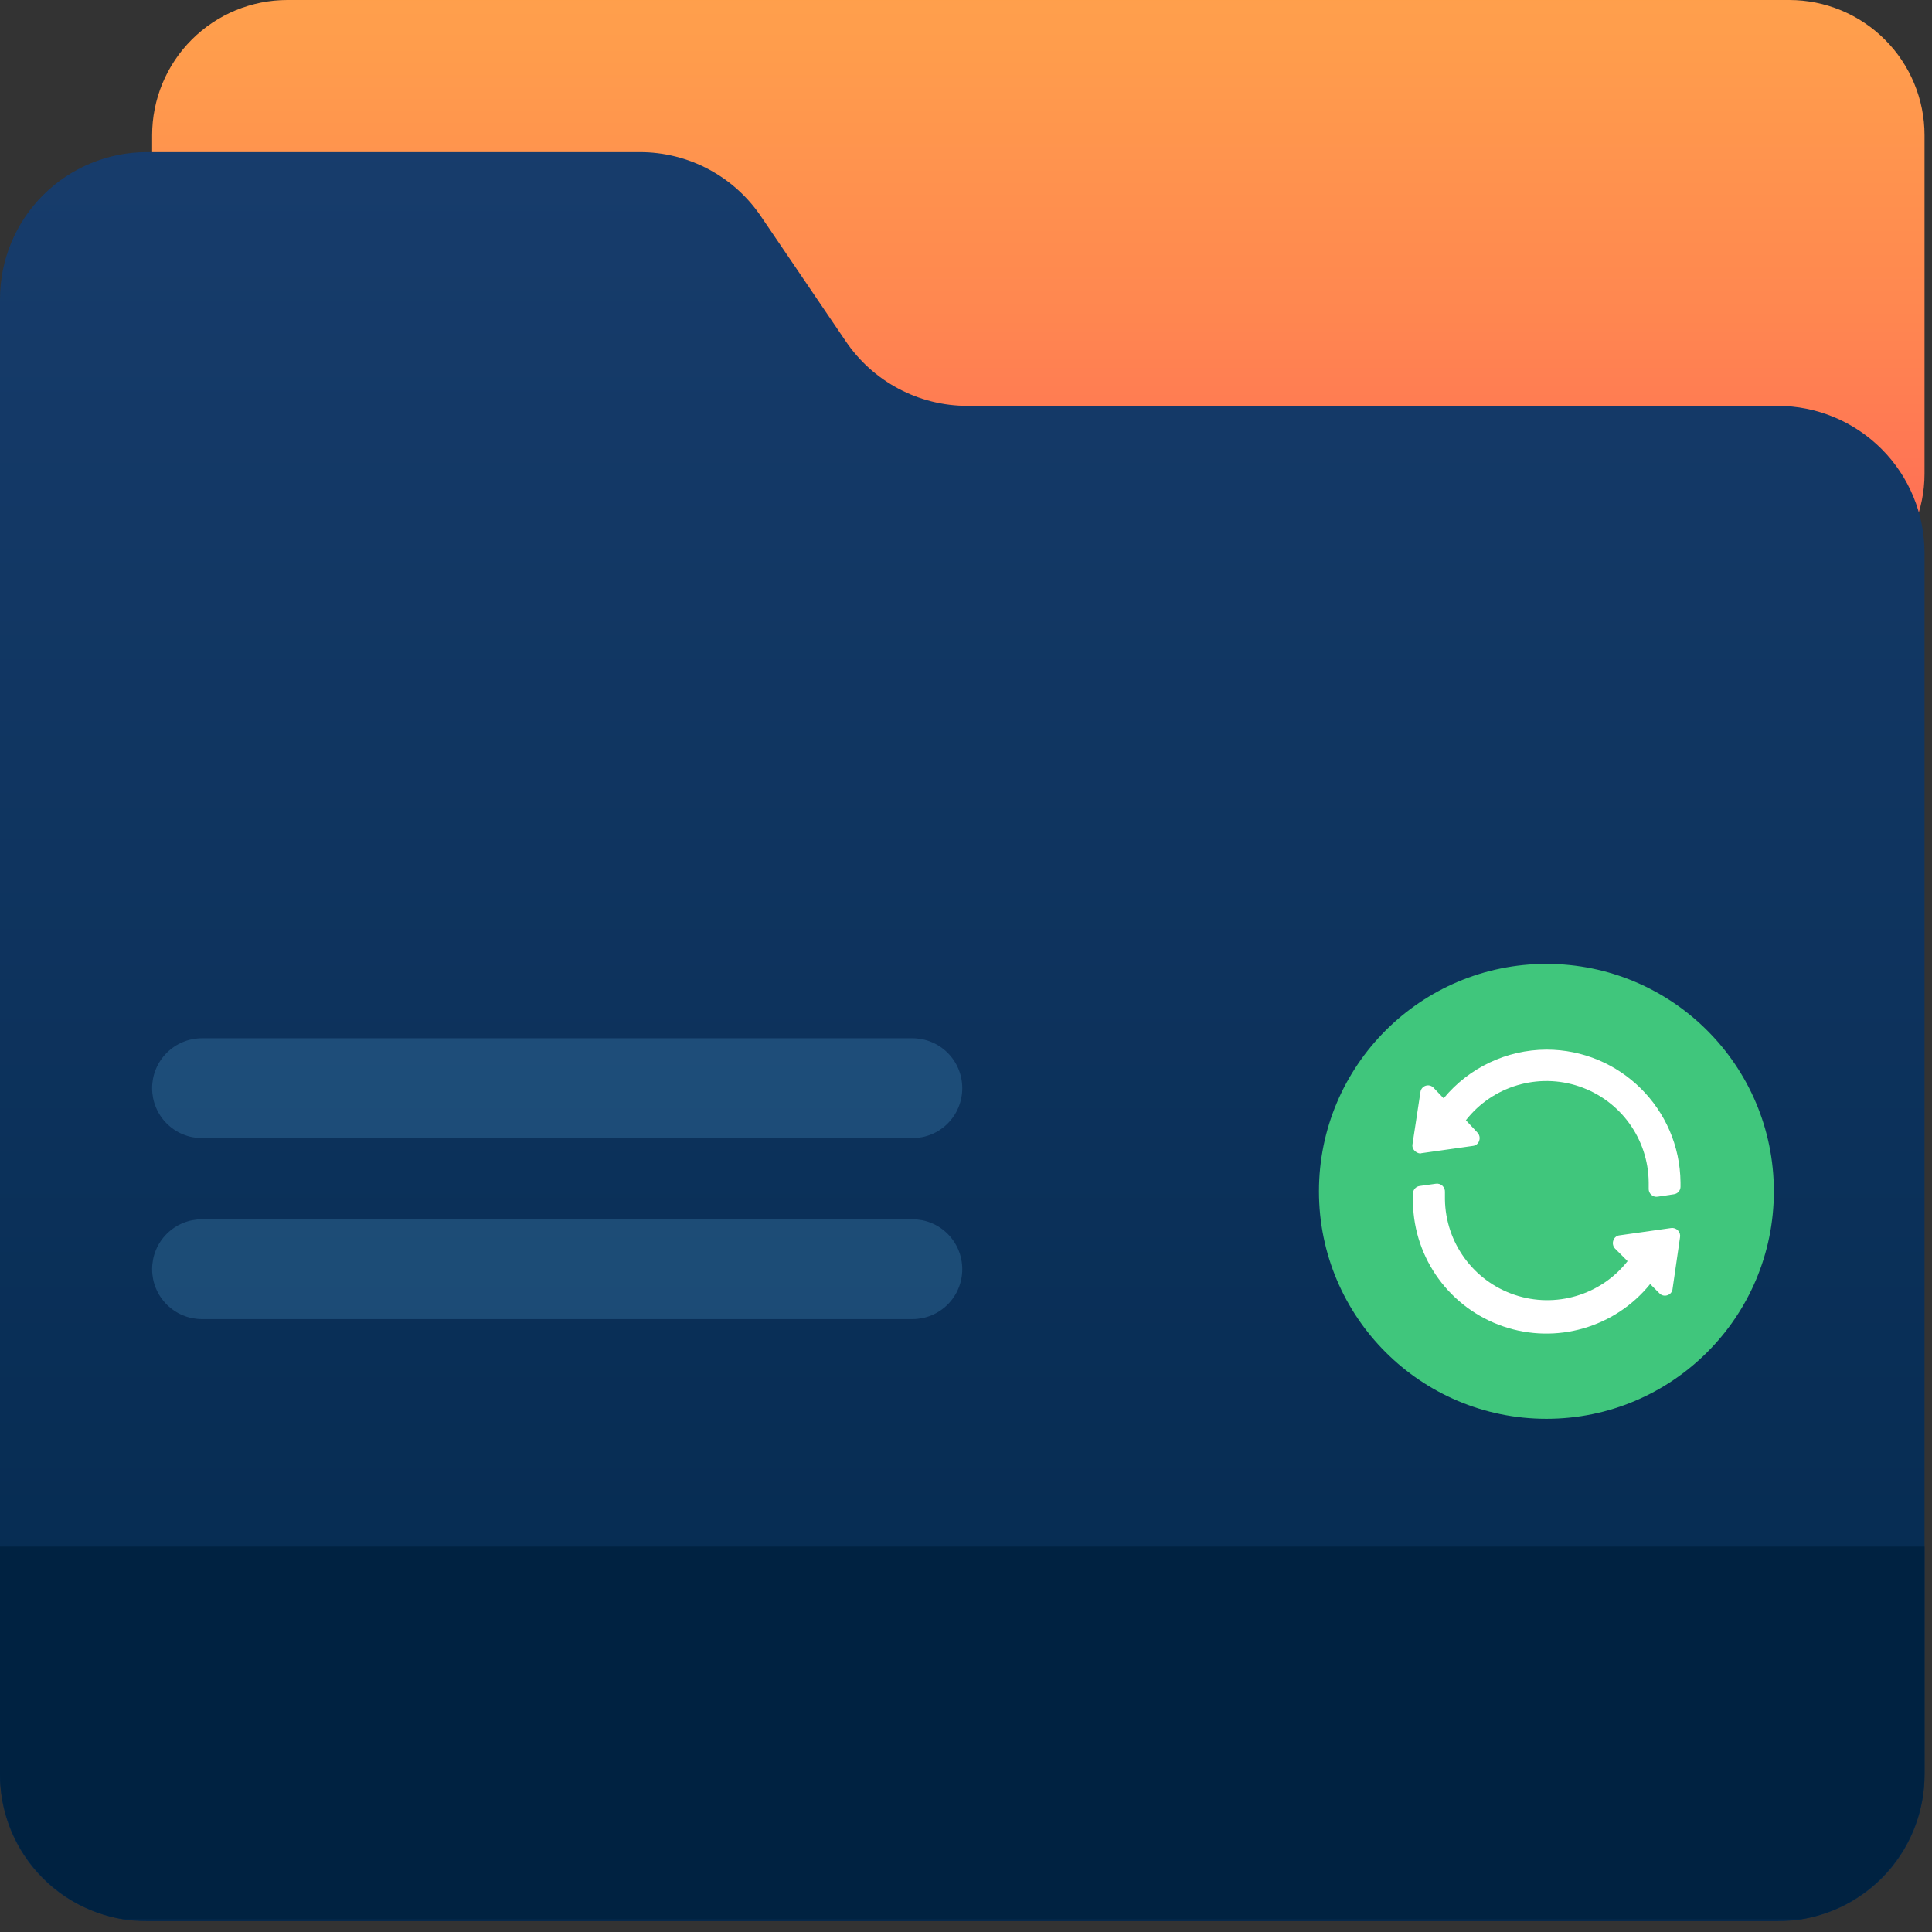
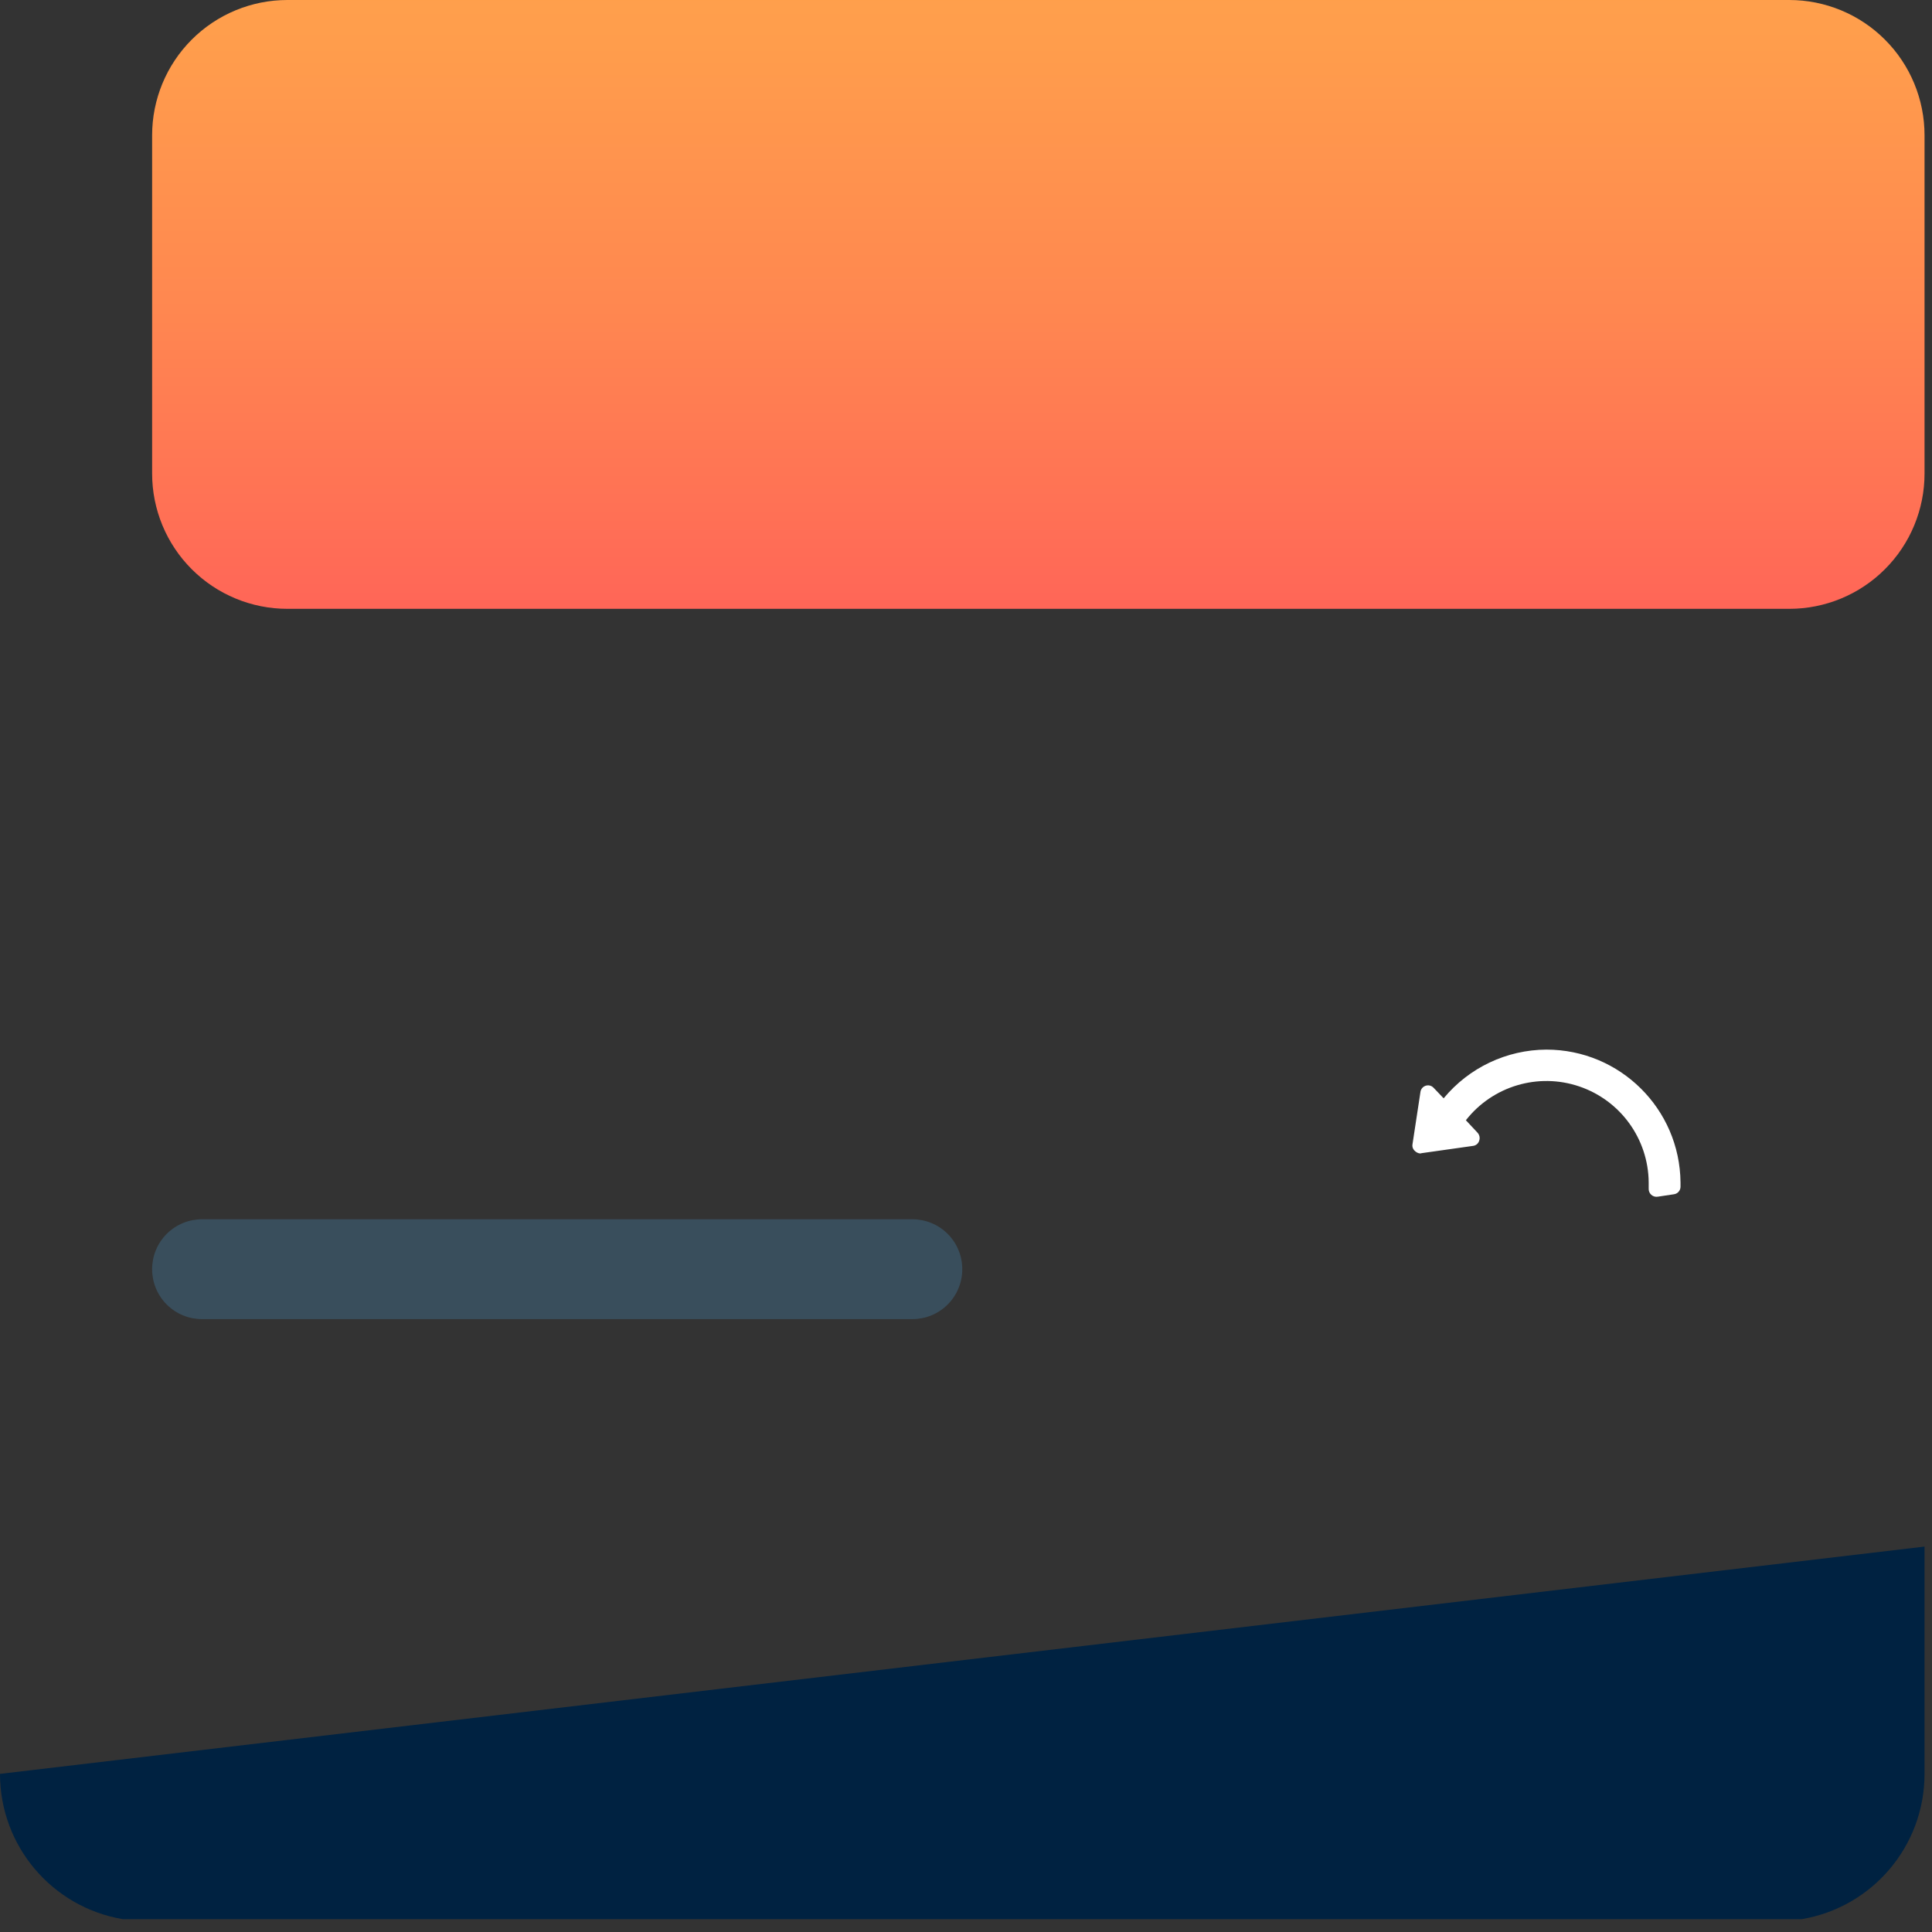
<svg xmlns="http://www.w3.org/2000/svg" width="119px" height="119px" viewbox="0 0 119 119" version="1.1">
  <rect width="100%" height="100%" fill="#333333" stroke="none" />
  <defs>
    <linearGradient x1="0.5" y1="1.665" x2="0.5" y2="-0.745" id="gradient_1">
      <stop offset="0" stop-color="#FF2A64" />
      <stop offset="0.1" stop-color="#FF415F" />
      <stop offset="0.29" stop-color="#FF6857" />
      <stop offset="0.48" stop-color="#FF8750" />
      <stop offset="0.66" stop-color="#FF9D4C" />
      <stop offset="0.84" stop-color="#FFAA49" />
      <stop offset="1" stop-color="#FFAF48" />
    </linearGradient>
    <linearGradient x1="0.5" y1="1.132" x2="0.5" y2="-0.05" id="gradient_2">
      <stop offset="0" stop-color="#002649" />
      <stop offset="1" stop-color="#183D6D" />
    </linearGradient>
  </defs>
  <g id="Transform">
    <path d="M8.329 0L100.841 0Q101.045 0 101.25 0.01Q101.454 0.02 101.657 0.04Q101.861 0.06 102.063 0.09Q102.265 0.12 102.466 0.16Q102.666 0.2 102.865 0.25Q103.063 0.299 103.259 0.359Q103.454 0.418 103.647 0.487Q103.839 0.556 104.028 0.634Q104.217 0.712 104.402 0.8Q104.587 0.887 104.767 0.983Q104.948 1.08 105.123 1.185Q105.298 1.29 105.468 1.404Q105.638 1.517 105.803 1.639Q105.967 1.761 106.125 1.891Q106.283 2.02 106.434 2.158Q106.586 2.295 106.73 2.44Q106.875 2.584 107.012 2.736Q107.15 2.887 107.279 3.045Q107.409 3.203 107.531 3.367Q107.653 3.532 107.766 3.702Q107.88 3.872 107.985 4.047Q108.09 4.222 108.187 4.403Q108.283 4.583 108.37 4.768Q108.458 4.953 108.536 5.142Q108.614 5.331 108.683 5.523Q108.752 5.716 108.811 5.911Q108.871 6.107 108.92 6.305Q108.97 6.504 109.01 6.704Q109.05 6.905 109.08 7.107Q109.11 7.309 109.13 7.513Q109.15 7.716 109.16 7.92Q109.17 8.125 109.17 8.329L109.17 29.171Q109.17 29.375 109.16 29.58Q109.15 29.784 109.13 29.987Q109.11 30.191 109.08 30.393Q109.05 30.595 109.01 30.796Q108.97 30.996 108.92 31.195Q108.871 31.393 108.811 31.589Q108.752 31.784 108.683 31.977Q108.614 32.169 108.536 32.358Q108.458 32.547 108.37 32.732Q108.283 32.917 108.187 33.097Q108.09 33.278 107.985 33.453Q107.88 33.628 107.766 33.798Q107.653 33.968 107.531 34.133Q107.409 34.297 107.279 34.455Q107.15 34.613 107.012 34.764Q106.875 34.916 106.73 35.06Q106.586 35.205 106.434 35.342Q106.283 35.48 106.125 35.609Q105.967 35.739 105.803 35.861Q105.638 35.983 105.468 36.096Q105.298 36.21 105.123 36.315Q104.948 36.42 104.767 36.517Q104.587 36.613 104.402 36.7Q104.217 36.788 104.028 36.866Q103.839 36.944 103.647 37.013Q103.454 37.082 103.259 37.141Q103.063 37.201 102.865 37.25Q102.666 37.3 102.466 37.34Q102.265 37.38 102.063 37.41Q101.861 37.44 101.657 37.46Q101.454 37.48 101.25 37.49Q101.045 37.5 100.841 37.5L8.329 37.5Q8.125 37.5 7.92 37.49Q7.716 37.48 7.513 37.46Q7.309 37.44 7.107 37.41Q6.905 37.38 6.704 37.34Q6.504 37.3 6.305 37.25Q6.107 37.201 5.911 37.141Q5.716 37.082 5.523 37.013Q5.331 36.944 5.142 36.866Q4.953 36.788 4.768 36.7Q4.583 36.613 4.403 36.517Q4.222 36.42 4.047 36.315Q3.872 36.21 3.702 36.096Q3.532 35.983 3.367 35.861Q3.203 35.739 3.045 35.609Q2.887 35.48 2.736 35.342Q2.584 35.205 2.44 35.06Q2.295 34.916 2.158 34.764Q2.02 34.613 1.891 34.455Q1.761 34.297 1.639 34.133Q1.517 33.968 1.404 33.798Q1.29 33.628 1.185 33.453Q1.08 33.278 0.983 33.097Q0.887 32.917 0.8 32.732Q0.712 32.547 0.634 32.358Q0.556 32.169 0.487 31.977Q0.418 31.784 0.359 31.589Q0.299 31.393 0.25 31.195Q0.2 30.996 0.16 30.796Q0.12 30.595 0.09 30.393Q0.06 30.191 0.04 29.987Q0.02 29.784 0.01 29.58Q0 29.375 0 29.171L0 8.329Q0 8.125 0.01 7.92Q0.02 7.716 0.04 7.513Q0.06 7.309 0.09 7.107Q0.12 6.905 0.16 6.704Q0.2 6.504 0.25 6.305Q0.299 6.107 0.359 5.911Q0.418 5.716 0.487 5.523Q0.556 5.331 0.634 5.142Q0.712 4.953 0.8 4.768Q0.887 4.583 0.983 4.403Q1.08 4.222 1.185 4.047Q1.29 3.872 1.404 3.702Q1.517 3.532 1.639 3.367Q1.761 3.203 1.891 3.045Q2.02 2.887 2.158 2.736Q2.295 2.584 2.44 2.44Q2.584 2.295 2.736 2.158Q2.887 2.02 3.045 1.891Q3.203 1.761 3.367 1.639Q3.532 1.517 3.702 1.404Q3.872 1.29 4.047 1.185Q4.222 1.08 4.403 0.983Q4.583 0.887 4.768 0.8Q4.953 0.712 5.142 0.634Q5.331 0.556 5.523 0.487Q5.716 0.418 5.911 0.359Q6.107 0.299 6.305 0.25Q6.504 0.2 6.704 0.16Q6.905 0.12 7.107 0.09Q7.309 0.06 7.513 0.04Q7.716 0.02 7.92 0.01Q8.125 0 8.329 0Z" transform="translate(9.37 0)" id="Rectangle" fill="url(#gradient_1)" fill-rule="evenodd" stroke="none" />
-     <path d="M118.54 24.71L118.54 99.89C118.559 102.3 117.611 104.616 115.908 106.321C114.205 108.025 111.89 108.976 109.48 108.96L9.06 108.96C6.651 108.976 4.335 108.025 2.633 106.321C0.93 104.616 -0.019 102.3 0 99.89L0 9.06C-0.002 6.656 0.951 4.35 2.651 2.651C4.351 0.951 6.657 -0.003 9.06 3.96204e-05L39.39 3.96204e-05C42.406 -0.009 45.225 1.493 46.9 4L52.08 11.63C53.762 14.13 56.577 15.63 59.59 15.63L109.48 15.63C111.887 15.627 114.196 16.584 115.897 18.288C117.597 19.992 118.548 22.303 118.54 24.71Z" transform="translate(-0 9.37)" id="Path" fill="url(#gradient_2)" fill-rule="evenodd" stroke="none" />
-     <path d="M118.54 0L118.54 14C118.542 18.432 115.341 22.217 110.97 22.95L7.57 22.95C3.199 22.217 -0.002 18.432 1.33962e-06 14L1.33962e-06 0L118.54 0Z" transform="translate(-1.3396242E-06 95.26)" id="Path" fill="#002241" fill-rule="evenodd" stroke="none" />
+     <path d="M118.54 0L118.54 14C118.542 18.432 115.341 22.217 110.97 22.95L7.57 22.95C3.199 22.217 -0.002 18.432 1.33962e-06 14L118.54 0Z" transform="translate(-1.3396242E-06 95.26)" id="Path" fill="#002241" fill-rule="evenodd" stroke="none" />
    <path d="M3.069 0L46.831 0Q46.982 0 47.132 0.015Q47.282 0.03 47.43 0.059Q47.578 0.088 47.722 0.132Q47.866 0.176 48.005 0.234Q48.145 0.291 48.278 0.362Q48.411 0.433 48.536 0.517Q48.661 0.601 48.778 0.697Q48.895 0.792 49.001 0.899Q49.108 1.006 49.203 1.122Q49.299 1.239 49.383 1.364Q49.467 1.489 49.538 1.622Q49.609 1.755 49.666 1.895Q49.724 2.034 49.768 2.178Q49.812 2.322 49.841 2.47Q49.87 2.618 49.885 2.768Q49.9 2.918 49.9 3.069L49.9 3.081Q49.9 3.232 49.885 3.382Q49.87 3.532 49.841 3.68Q49.812 3.828 49.768 3.972Q49.724 4.116 49.666 4.255Q49.609 4.395 49.538 4.528Q49.467 4.661 49.383 4.786Q49.299 4.911 49.203 5.028Q49.108 5.144 49.001 5.251Q48.895 5.358 48.778 5.453Q48.661 5.549 48.536 5.633Q48.411 5.717 48.278 5.788Q48.145 5.859 48.005 5.916Q47.866 5.974 47.722 6.018Q47.578 6.062 47.43 6.091Q47.282 6.12 47.132 6.135Q46.982 6.15 46.831 6.15L3.069 6.15Q2.918 6.15 2.768 6.135Q2.618 6.12 2.47 6.091Q2.322 6.062 2.178 6.018Q2.034 5.974 1.895 5.916Q1.755 5.859 1.622 5.788Q1.489 5.717 1.364 5.633Q1.239 5.549 1.122 5.453Q1.006 5.358 0.899 5.251Q0.792 5.144 0.697 5.028Q0.601 4.911 0.517 4.786Q0.433 4.661 0.362 4.528Q0.291 4.395 0.234 4.255Q0.176 4.116 0.132 3.972Q0.088 3.828 0.059 3.68Q0.03 3.532 0.015 3.382Q0 3.232 0 3.081L0 3.069Q0 2.918 0.015 2.768Q0.03 2.618 0.059 2.47Q0.088 2.322 0.132 2.178Q0.176 2.034 0.234 1.895Q0.291 1.755 0.362 1.622Q0.433 1.489 0.517 1.364Q0.601 1.239 0.697 1.122Q0.792 1.006 0.899 0.899Q1.006 0.792 1.122 0.697Q1.239 0.601 1.364 0.517Q1.489 0.433 1.622 0.362Q1.755 0.291 1.895 0.234Q2.034 0.176 2.178 0.132Q2.322 0.088 2.47 0.059Q2.618 0.03 2.768 0.015Q2.918 0 3.069 0Z" transform="translate(9.37 75.1)" id="Rectangle" fill="#498DBC" fill-opacity="0.3" fill-rule="evenodd" stroke="none" />
-     <path d="M3.069 0L46.831 0Q46.982 0 47.132 0.015Q47.282 0.03 47.43 0.059Q47.578 0.088 47.722 0.132Q47.866 0.176 48.005 0.234Q48.145 0.291 48.278 0.362Q48.411 0.433 48.536 0.517Q48.661 0.601 48.778 0.697Q48.895 0.792 49.001 0.899Q49.108 1.006 49.203 1.122Q49.299 1.239 49.383 1.364Q49.467 1.489 49.538 1.622Q49.609 1.755 49.666 1.895Q49.724 2.034 49.768 2.178Q49.812 2.322 49.841 2.47Q49.87 2.618 49.885 2.768Q49.9 2.918 49.9 3.069L49.9 3.081Q49.9 3.232 49.885 3.382Q49.87 3.532 49.841 3.68Q49.812 3.828 49.768 3.972Q49.724 4.116 49.666 4.255Q49.609 4.395 49.538 4.528Q49.467 4.661 49.383 4.786Q49.299 4.911 49.203 5.028Q49.108 5.144 49.001 5.251Q48.895 5.358 48.778 5.453Q48.661 5.549 48.536 5.633Q48.411 5.717 48.278 5.788Q48.145 5.859 48.005 5.916Q47.866 5.974 47.722 6.018Q47.578 6.062 47.43 6.091Q47.282 6.12 47.132 6.135Q46.982 6.15 46.831 6.15L3.069 6.15Q2.918 6.15 2.768 6.135Q2.618 6.12 2.47 6.091Q2.322 6.062 2.178 6.018Q2.034 5.974 1.895 5.916Q1.755 5.859 1.622 5.788Q1.489 5.717 1.364 5.633Q1.239 5.549 1.122 5.453Q1.006 5.358 0.899 5.251Q0.792 5.144 0.697 5.028Q0.601 4.911 0.517 4.786Q0.433 4.661 0.362 4.528Q0.291 4.395 0.234 4.255Q0.176 4.116 0.132 3.972Q0.088 3.828 0.059 3.68Q0.03 3.532 0.015 3.382Q0 3.232 0 3.081L0 3.069Q0 2.918 0.015 2.768Q0.03 2.618 0.059 2.47Q0.088 2.322 0.132 2.178Q0.176 2.034 0.234 1.895Q0.291 1.755 0.362 1.622Q0.433 1.489 0.517 1.364Q0.601 1.239 0.697 1.122Q0.792 1.006 0.899 0.899Q1.006 0.792 1.122 0.697Q1.239 0.601 1.364 0.517Q1.489 0.433 1.622 0.362Q1.755 0.291 1.895 0.234Q2.034 0.176 2.178 0.132Q2.322 0.088 2.47 0.059Q2.618 0.03 2.768 0.015Q2.918 0 3.069 0Z" transform="translate(9.37 63.95)" id="Rectangle" fill="#498DBC" fill-opacity="0.3" fill-rule="evenodd" stroke="none" />
-     <path d="M14.01 28.02C21.747 28.02 28.02 21.747 28.02 14.01C28.02 6.272 21.747 0 14.01 0C6.272 0 0 6.272 0 14.01C0 21.747 6.272 28.02 14.01 28.02Z" transform="translate(81.24 59.37)" id="Oval" fill="#40C67C" fill-rule="evenodd" stroke="none" />
    <path d="M8.255 1.42109e-14C5.805 0.011 3.486 1.111 1.925 3L1.305 2.35C1.18 2.216 0.988 2.168 0.814 2.226C0.64 2.284 0.515 2.438 0.495 2.62L0.005 5.84C-0.055 6.23 0.405 6.46 0.555 6.38L3.735 5.93C3.915 5.909 4.064 5.783 4.115 5.61C4.176 5.436 4.133 5.243 4.005 5.11L3.295 4.35C4.946 2.242 7.749 1.407 10.284 2.27C12.819 3.132 14.532 5.502 14.555 8.18L14.555 8.18C14.555 8.31 14.555 8.43 14.555 8.55C14.545 8.696 14.601 8.838 14.708 8.937C14.815 9.037 14.961 9.082 15.105 9.06L16.105 8.91C16.334 8.881 16.507 8.69 16.515 8.46L16.515 8.18C16.471 3.649 12.786 -0 8.255 0L8.255 1.42109e-14Z" transform="translate(86.995 64.65)" id="Path" fill="#FFFFFF" fill-rule="evenodd" stroke="none" />
-     <path d="M15.9 2.734L12.72 3.184C12.541 3.205 12.391 3.331 12.34 3.504C12.28 3.678 12.322 3.871 12.45 4.004L13.22 4.774C11.57 6.87 8.78 7.7 6.253 6.846C3.726 5.993 2.011 3.641 1.97 0.974C1.97 0.914 1.97 0.784 1.97 0.524C1.98 0.378 1.924 0.235 1.818 0.134C1.711 0.033 1.565 -0.014 1.42 0.004L0.42 0.144C0.19 0.173 0.013 0.362 0 0.594C0 0.864 0 1.084 0 1.184C0.071 4.635 2.291 7.675 5.557 8.792C8.823 9.91 12.439 8.868 14.61 6.184L15.18 6.754C15.305 6.888 15.497 6.935 15.67 6.874C15.846 6.821 15.973 6.667 15.99 6.484L16.45 3.304C16.477 3.15 16.429 2.992 16.32 2.879C16.211 2.766 16.055 2.712 15.9 2.734Z" transform="translate(87.03 72.906)" id="Path" fill="#FFFFFF" fill-rule="evenodd" stroke="none" />
  </g>
</svg>